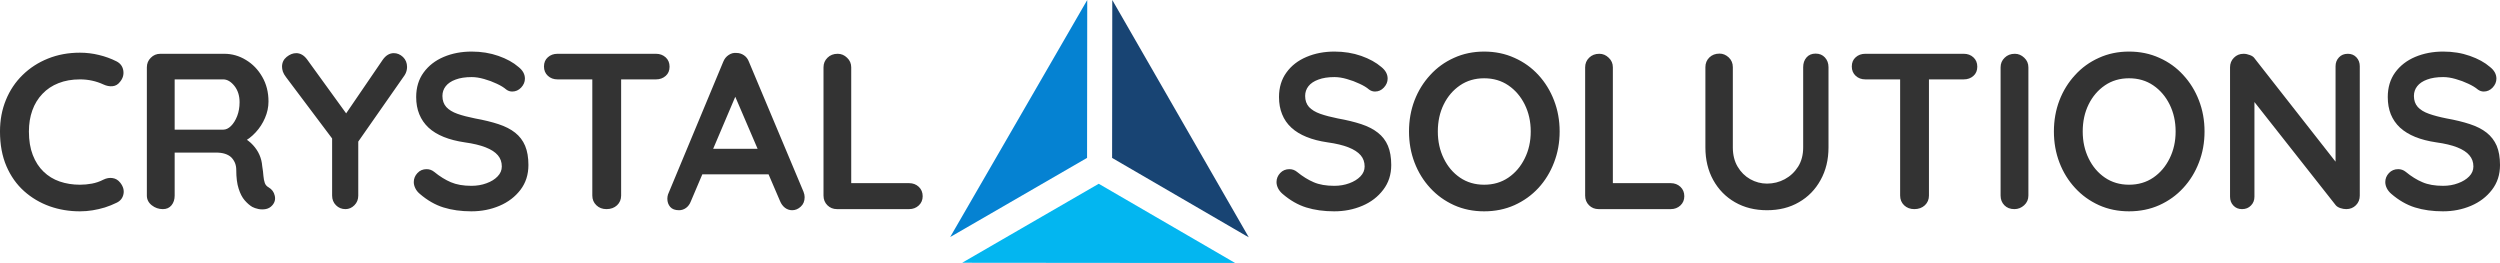
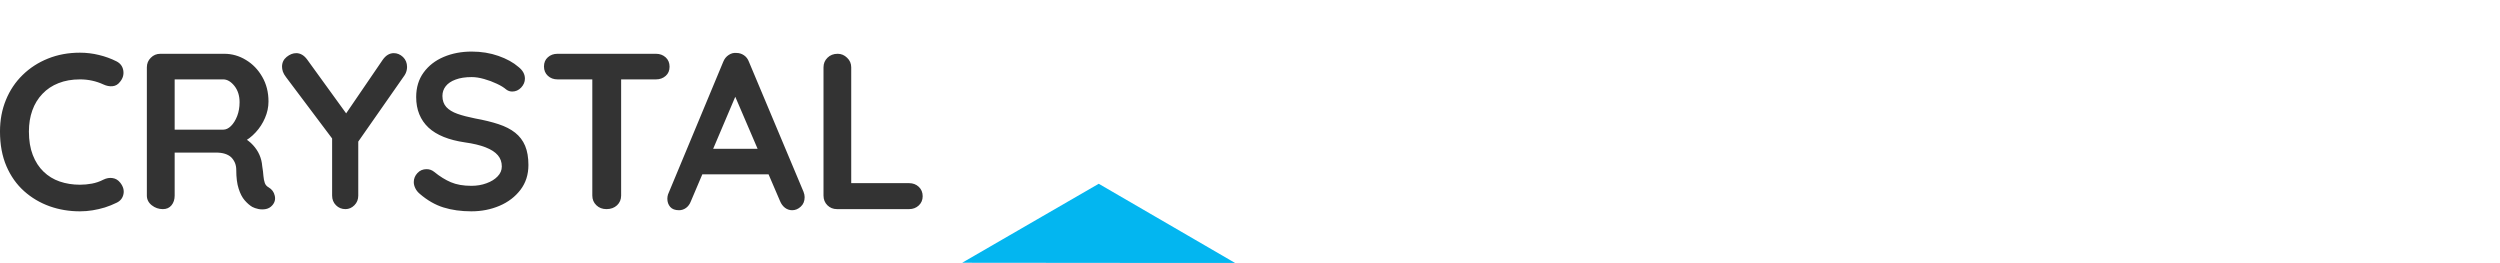
<svg xmlns="http://www.w3.org/2000/svg" xmlns:ns1="http://sodipodi.sourceforge.net/DTD/sodipodi-0.dtd" xmlns:ns2="http://www.inkscape.org/namespaces/inkscape" data-v-6805eed4="" version="1.0" width="271.519" height="28.555" viewBox="0 0 271.519 28.555" preserveAspectRatio="xMidYMid" color-interpolation-filters="sRGB" id="svg4174" ns1:docname="logo-1.svg" ns2:version="1.2.2 (1:1.2.2+202305151915+b0a8486541)">
  <ns1:namedview id="namedview4176" pagecolor="#ffffff" bordercolor="#666666" borderopacity="1.0" ns2:showpageshadow="2" ns2:pageopacity="0.0" ns2:pagecheckerboard="0" ns2:deskcolor="#d1d1d1" showgrid="false" ns2:zoom="3.192" ns2:cx="134.24185" ns2:cy="5.3258145" ns2:window-width="1920" ns2:window-height="991" ns2:window-x="1920" ns2:window-y="0" ns2:window-maximized="1" ns2:current-layer="svg4174" />
-   <path d="m 12.65,6.662 v 0 q 0.63,0.32 0.74,0.99 0.11,0.68 -0.35,1.23 v 0 q -0.32,0.43 -0.81,0.48 -0.49,0.05 -1,-0.19 v 0 q -0.58,-0.27 -1.22,-0.41 -0.63,-0.14 -1.33,-0.14 v 0 q -1.3,0 -2.33,0.41 -1.02,0.4 -1.74,1.16 -0.73,0.76 -1.1,1.8 -0.37,1.03 -0.37,2.29 v 0 q 0,1.47 0.42,2.55 0.42,1.09 1.17,1.81 0.74,0.72 1.75,1.07 1.02,0.35 2.2,0.35 v 0 q 0.65,0 1.3,-0.12 0.65,-0.12 1.25,-0.43 v 0 q 0.51,-0.25 1,-0.17 0.49,0.07 0.83,0.5 v 0 q 0.48,0.61 0.35,1.24 -0.13,0.64 -0.73,0.93 v 0 q -0.63,0.31 -1.29,0.52 -0.66,0.2 -1.34,0.31 -0.67,0.11 -1.37,0.11 v 0 q -1.74,0 -3.29,-0.55 -1.56,-0.56 -2.77,-1.64 -1.22,-1.09 -1.92,-2.71 -0.7,-1.63 -0.7,-3.77 v 0 q 0,-1.86 0.64,-3.42 0.64,-1.57 1.81,-2.71 1.17,-1.15 2.76,-1.79 1.59,-0.64 3.47,-0.64 v 0 q 1.06,0 2.07,0.25 1.01,0.24 1.9,0.69 z m 5.04,16.05 v 0 q -0.68,0 -1.21,-0.42 -0.53,-0.42 -0.53,-1.05 v 0 -13.93 q 0,-0.62 0.43,-1.04 0.42,-0.43 1.04,-0.43 v 0 h 6.94 q 1.25,0 2.35,0.67 1.1,0.66 1.77,1.83 0.68,1.17 0.68,2.68 v 0 q 0,0.92 -0.38,1.79 -0.37,0.87 -1.01,1.56 -0.64,0.7 -1.43,1.09 v 0 l 0.02,-0.56 q 0.68,0.37 1.12,0.86 0.45,0.49 0.7,1.06 0.25,0.57 0.3,1.22 v 0 q 0.1,0.6 0.13,1.06 0.04,0.45 0.15,0.77 0.11,0.31 0.42,0.48 v 0 q 0.53,0.31 0.66,0.9 0.14,0.59 -0.27,1.05 v 0 q -0.27,0.31 -0.68,0.4 -0.41,0.08 -0.82,0 -0.41,-0.09 -0.67,-0.23 v 0 q -0.41,-0.24 -0.82,-0.71 -0.41,-0.47 -0.66,-1.27 -0.26,-0.79 -0.26,-2.04 v 0 q 0,-0.41 -0.14,-0.76 -0.15,-0.35 -0.41,-0.61 -0.27,-0.25 -0.68,-0.38 -0.41,-0.13 -0.96,-0.13 v 0 H 18.6 l 0.37,-0.56 v 5.23 q 0,0.63 -0.34,1.05 -0.34,0.42 -0.94,0.42 z m 1.28,-8.05 -0.34,-0.58 h 5.61 q 0.44,0 0.84,-0.39 0.41,-0.4 0.68,-1.09 0.26,-0.68 0.26,-1.5 v 0 q 0,-1.06 -0.56,-1.77 -0.57,-0.71 -1.22,-0.71 v 0 h -5.56 l 0.29,-0.78 z m 23.8,-8.89 v 0 q 0.55,0 1,0.42 0.44,0.43 0.44,1.08 v 0 q 0,0.21 -0.06,0.44 -0.06,0.23 -0.2,0.45 v 0 l -5.47,7.83 0.43,-1.66 v 6.91 q 0,0.63 -0.42,1.05 -0.42,0.42 -0.97,0.42 v 0 q -0.61,0 -1.03,-0.42 -0.42,-0.42 -0.42,-1.05 v 0 -6.72 l 0.19,0.77 -5.2,-6.92 q -0.24,-0.31 -0.34,-0.6 -0.09,-0.29 -0.09,-0.53 v 0 q 0,-0.65 0.5,-1.06 0.51,-0.41 1.04,-0.41 v 0 q 0.67,0 1.18,0.68 v 0 l 4.62,6.38 -0.67,-0.09 4.26,-6.24 q 0.51,-0.73 1.21,-0.73 z m 8.43,17.18 v 0 q -1.68,0 -3.03,-0.42 -1.35,-0.42 -2.58,-1.48 v 0 q -0.32,-0.27 -0.48,-0.6 -0.17,-0.34 -0.17,-0.68 v 0 q 0,-0.55 0.4,-0.98 0.39,-0.42 0.99,-0.42 v 0 q 0.46,0 0.82,0.29 v 0 q 0.92,0.75 1.82,1.13 0.91,0.39 2.23,0.39 v 0 q 0.89,0 1.64,-0.28 0.75,-0.27 1.2,-0.74 0.46,-0.47 0.46,-1.08 v 0 q 0,-0.72 -0.43,-1.22 -0.43,-0.51 -1.33,-0.86 -0.89,-0.35 -2.26,-0.54 v 0 q -1.3,-0.19 -2.29,-0.59 -0.99,-0.4 -1.65,-1.01 -0.66,-0.62 -1,-1.45 -0.34,-0.83 -0.34,-1.87 v 0 q 0,-1.56 0.81,-2.67 0.81,-1.11 2.18,-1.69 1.37,-0.58 3.04,-0.58 v 0 q 1.56,0 2.9,0.47 1.34,0.47 2.18,1.2 v 0 q 0.7,0.55 0.7,1.27 v 0 q 0,0.53 -0.41,0.97 -0.41,0.43 -0.97,0.43 v 0 q -0.36,0 -0.65,-0.22 v 0 q -0.38,-0.33 -1.03,-0.63 -0.65,-0.31 -1.37,-0.51 -0.73,-0.21 -1.35,-0.21 v 0 q -1.04,0 -1.75,0.27 -0.71,0.26 -1.07,0.72 -0.36,0.46 -0.36,1.06 v 0 q 0,0.73 0.42,1.2 0.42,0.46 1.21,0.74 0.8,0.28 1.91,0.5 v 0 q 1.44,0.26 2.54,0.62 1.1,0.36 1.82,0.93 0.72,0.57 1.08,1.42 0.36,0.86 0.36,2.09 v 0 q 0,1.56 -0.86,2.69 -0.87,1.14 -2.28,1.74 -1.41,0.6 -3.05,0.6 z m 14.67,-0.24 v 0 q -0.67,0 -1.1,-0.42 -0.44,-0.42 -0.44,-1.05 v 0 -13.97 h 3.13 v 13.97 q 0,0.63 -0.44,1.05 -0.45,0.42 -1.15,0.42 z m 5.38,-14.09 H 60.55 q -0.63,0 -1.05,-0.39 -0.42,-0.39 -0.42,-1.01 v 0 q 0,-0.63 0.42,-1 0.42,-0.38 1.05,-0.38 v 0 h 10.7 q 0.62,0 1.05,0.39 0.42,0.39 0.42,1.01 v 0 q 0,0.63 -0.42,1 -0.43,0.38 -1.05,0.38 z m 8.29,1.15 0.69,-0.14 -5.2,12.24 q -0.17,0.45 -0.52,0.71 -0.35,0.25 -0.76,0.25 v 0 q -0.65,0 -0.96,-0.36 -0.31,-0.36 -0.31,-0.89 v 0 q 0,-0.22 0.07,-0.46 v 0 l 6,-14.41 q 0.19,-0.48 0.59,-0.74 0.4,-0.27 0.85,-0.22 v 0 q 0.44,0 0.81,0.25 0.37,0.25 0.54,0.71 v 0 l 5.93,14.12 q 0.12,0.31 0.12,0.58 v 0 q 0,0.65 -0.42,1.03 -0.42,0.39 -0.93,0.39 v 0 q -0.43,0 -0.78,-0.26 -0.35,-0.27 -0.54,-0.73 v 0 z m 4.52,9.16 h -8.28 l 1.32,-2.77 h 6.51 z m 7.86,0.96 h 6.82 q 0.62,0 1.05,0.4 0.42,0.4 0.42,1.02 v 0 q 0,0.6 -0.42,1 -0.43,0.4 -1.05,0.4 v 0 h -7.83 q -0.63,0 -1.05,-0.42 -0.42,-0.42 -0.42,-1.05 v 0 -13.93 q 0,-0.62 0.43,-1.04 0.43,-0.43 1.11,-0.43 v 0 q 0.58,0 1.02,0.43 0.45,0.42 0.45,1.04 v 0 12.99 z" id="path4136" style="opacity:1;fill:#333333;fill-opacity:1" />
+   <path d="m 12.65,6.662 v 0 q 0.63,0.32 0.74,0.99 0.11,0.68 -0.35,1.23 v 0 q -0.32,0.43 -0.81,0.48 -0.49,0.05 -1,-0.19 v 0 q -0.58,-0.27 -1.22,-0.41 -0.63,-0.14 -1.33,-0.14 v 0 q -1.3,0 -2.33,0.41 -1.02,0.4 -1.74,1.16 -0.73,0.76 -1.1,1.8 -0.37,1.03 -0.37,2.29 v 0 q 0,1.47 0.42,2.55 0.42,1.09 1.17,1.81 0.74,0.72 1.75,1.07 1.02,0.35 2.2,0.35 v 0 q 0.65,0 1.3,-0.12 0.65,-0.12 1.25,-0.43 v 0 q 0.51,-0.25 1,-0.17 0.49,0.07 0.83,0.5 v 0 q 0.48,0.61 0.35,1.24 -0.13,0.64 -0.73,0.93 v 0 q -0.63,0.31 -1.29,0.52 -0.66,0.2 -1.34,0.31 -0.67,0.11 -1.37,0.11 v 0 q -1.74,0 -3.29,-0.55 -1.56,-0.56 -2.77,-1.64 -1.22,-1.09 -1.92,-2.71 -0.7,-1.63 -0.7,-3.77 v 0 q 0,-1.86 0.64,-3.42 0.64,-1.57 1.81,-2.71 1.17,-1.15 2.76,-1.79 1.59,-0.64 3.47,-0.64 v 0 q 1.06,0 2.07,0.25 1.01,0.24 1.9,0.69 z m 5.04,16.05 v 0 q -0.68,0 -1.21,-0.42 -0.53,-0.42 -0.53,-1.05 v 0 -13.93 q 0,-0.62 0.43,-1.04 0.42,-0.43 1.04,-0.43 h 6.94 q 1.25,0 2.35,0.67 1.1,0.66 1.77,1.83 0.68,1.17 0.68,2.68 v 0 q 0,0.92 -0.38,1.79 -0.37,0.87 -1.01,1.56 -0.64,0.7 -1.43,1.09 v 0 l 0.02,-0.56 q 0.68,0.37 1.12,0.86 0.45,0.49 0.7,1.06 0.25,0.57 0.3,1.22 v 0 q 0.1,0.6 0.13,1.06 0.04,0.45 0.15,0.77 0.11,0.31 0.42,0.48 v 0 q 0.53,0.31 0.66,0.9 0.14,0.59 -0.27,1.05 v 0 q -0.27,0.31 -0.68,0.4 -0.41,0.08 -0.82,0 -0.41,-0.09 -0.67,-0.23 v 0 q -0.41,-0.24 -0.82,-0.71 -0.41,-0.47 -0.66,-1.27 -0.26,-0.79 -0.26,-2.04 v 0 q 0,-0.41 -0.14,-0.76 -0.15,-0.35 -0.41,-0.61 -0.27,-0.25 -0.68,-0.38 -0.41,-0.13 -0.96,-0.13 v 0 H 18.6 l 0.37,-0.56 v 5.23 q 0,0.63 -0.34,1.05 -0.34,0.42 -0.94,0.42 z m 1.28,-8.05 -0.34,-0.58 h 5.61 q 0.44,0 0.84,-0.39 0.41,-0.4 0.68,-1.09 0.26,-0.68 0.26,-1.5 v 0 q 0,-1.06 -0.56,-1.77 -0.57,-0.71 -1.22,-0.71 v 0 h -5.56 l 0.29,-0.78 z m 23.8,-8.89 v 0 q 0.55,0 1,0.42 0.44,0.43 0.44,1.08 v 0 q 0,0.21 -0.06,0.44 -0.06,0.23 -0.2,0.45 v 0 l -5.47,7.83 0.43,-1.66 v 6.91 q 0,0.63 -0.42,1.05 -0.42,0.42 -0.97,0.42 v 0 q -0.61,0 -1.03,-0.42 -0.42,-0.42 -0.42,-1.05 v 0 -6.72 l 0.19,0.77 -5.2,-6.92 q -0.24,-0.31 -0.34,-0.6 -0.09,-0.29 -0.09,-0.53 v 0 q 0,-0.65 0.5,-1.06 0.51,-0.41 1.04,-0.41 v 0 q 0.67,0 1.18,0.68 v 0 l 4.62,6.38 -0.67,-0.09 4.26,-6.24 q 0.51,-0.73 1.21,-0.73 z m 8.43,17.18 v 0 q -1.68,0 -3.03,-0.42 -1.35,-0.42 -2.58,-1.48 v 0 q -0.32,-0.27 -0.48,-0.6 -0.17,-0.34 -0.17,-0.68 v 0 q 0,-0.55 0.4,-0.98 0.39,-0.42 0.99,-0.42 v 0 q 0.46,0 0.82,0.29 v 0 q 0.92,0.75 1.82,1.13 0.91,0.39 2.23,0.39 v 0 q 0.89,0 1.64,-0.28 0.75,-0.27 1.2,-0.74 0.46,-0.47 0.46,-1.08 v 0 q 0,-0.72 -0.43,-1.22 -0.43,-0.51 -1.33,-0.86 -0.89,-0.35 -2.26,-0.54 v 0 q -1.3,-0.19 -2.29,-0.59 -0.99,-0.4 -1.65,-1.01 -0.66,-0.62 -1,-1.45 -0.34,-0.83 -0.34,-1.87 v 0 q 0,-1.56 0.81,-2.67 0.81,-1.11 2.18,-1.69 1.37,-0.58 3.04,-0.58 v 0 q 1.56,0 2.9,0.47 1.34,0.47 2.18,1.2 v 0 q 0.7,0.55 0.7,1.27 v 0 q 0,0.53 -0.41,0.97 -0.41,0.43 -0.97,0.43 v 0 q -0.36,0 -0.65,-0.22 v 0 q -0.38,-0.33 -1.03,-0.63 -0.65,-0.31 -1.37,-0.51 -0.73,-0.21 -1.35,-0.21 v 0 q -1.04,0 -1.75,0.27 -0.71,0.26 -1.07,0.72 -0.36,0.46 -0.36,1.06 v 0 q 0,0.73 0.42,1.2 0.42,0.46 1.21,0.74 0.8,0.28 1.91,0.5 v 0 q 1.44,0.26 2.54,0.62 1.1,0.36 1.82,0.93 0.72,0.57 1.08,1.42 0.36,0.86 0.36,2.09 v 0 q 0,1.56 -0.86,2.69 -0.87,1.14 -2.28,1.74 -1.41,0.6 -3.05,0.6 z m 14.67,-0.24 v 0 q -0.67,0 -1.1,-0.42 -0.44,-0.42 -0.44,-1.05 v 0 -13.97 h 3.13 v 13.97 q 0,0.63 -0.44,1.05 -0.45,0.42 -1.15,0.42 z m 5.38,-14.09 H 60.55 q -0.63,0 -1.05,-0.39 -0.42,-0.39 -0.42,-1.01 v 0 q 0,-0.63 0.42,-1 0.42,-0.38 1.05,-0.38 v 0 h 10.7 q 0.62,0 1.05,0.39 0.42,0.39 0.42,1.01 v 0 q 0,0.63 -0.42,1 -0.43,0.38 -1.05,0.38 z m 8.29,1.15 0.69,-0.14 -5.2,12.24 q -0.17,0.45 -0.52,0.71 -0.35,0.25 -0.76,0.25 v 0 q -0.65,0 -0.96,-0.36 -0.31,-0.36 -0.31,-0.89 v 0 q 0,-0.22 0.07,-0.46 v 0 l 6,-14.41 q 0.19,-0.48 0.59,-0.74 0.4,-0.27 0.85,-0.22 v 0 q 0.44,0 0.81,0.25 0.37,0.25 0.54,0.71 v 0 l 5.93,14.12 q 0.12,0.31 0.12,0.58 v 0 q 0,0.65 -0.42,1.03 -0.42,0.39 -0.93,0.39 v 0 q -0.43,0 -0.78,-0.26 -0.35,-0.27 -0.54,-0.73 v 0 z m 4.52,9.16 h -8.28 l 1.32,-2.77 h 6.51 z m 7.86,0.96 h 6.82 q 0.62,0 1.05,0.4 0.42,0.4 0.42,1.02 v 0 q 0,0.6 -0.42,1 -0.43,0.4 -1.05,0.4 v 0 h -7.83 q -0.63,0 -1.05,-0.42 -0.42,-0.42 -0.42,-1.05 v 0 -13.93 q 0,-0.62 0.43,-1.04 0.43,-0.43 1.11,-0.43 v 0 q 0.58,0 1.02,0.43 0.45,0.42 0.45,1.04 v 0 12.99 z" id="path4136" style="opacity:1;fill:#333333;fill-opacity:1" />
  <g id="g7111" transform="rotate(-179.937,119.425,14.277)">
-     <path fill="#184473" d="M 118.064,28.555 V 11.405 l -13.169,-7.636 -1.373,-0.797 -0.006,0.003 L 103.21,2.799 Z" id="path4144" style="opacity:1;stroke-width:0.286" />
    <path fill="#03b6f0" d="m 105.08,0.234 0.094,0.054 3.823,2.216 4.363,2.527 6.154,3.564 L 129.243,2.955 134.337,0 104.683,0.006 Z" id="path4146" style="opacity:1;stroke-width:0.286" />
-     <path fill="#0582d2" d="m 132.807,4.432 -12.024,6.973 v 17.147 l 14.857,-25.759 -1.685,0.974 z" id="path4148" style="opacity:1;stroke-width:0.286" />
  </g>
-   <path d="m 144.909,22.952 v 0 q -1.69,0 -3.04,-0.42 -1.35,-0.42 -2.58,-1.48 v 0 q -0.31,-0.27 -0.48,-0.6 -0.17,-0.34 -0.17,-0.68 v 0 q 0,-0.55 0.4,-0.98 0.4,-0.42 1,-0.42 v 0 q 0.46,0 0.82,0.29 v 0 q 0.92,0.75 1.82,1.13 0.9,0.39 2.23,0.39 v 0 q 0.89,0 1.64,-0.28 0.74,-0.27 1.2,-0.74 0.46,-0.47 0.46,-1.08 v 0 q 0,-0.72 -0.43,-1.22 -0.44,-0.51 -1.33,-0.86 -0.89,-0.35 -2.26,-0.54 v 0 q -1.31,-0.19 -2.29,-0.59 -0.99,-0.4 -1.65,-1.01 -0.67,-0.62 -1,-1.45 -0.34,-0.83 -0.34,-1.87 v 0 q 0,-1.56 0.81,-2.67 0.8,-1.11 2.18,-1.69 1.37,-0.58 3.03,-0.58 v 0 q 1.57,0 2.91,0.47 1.33,0.47 2.18,1.2 v 0 q 0.69,0.55 0.69,1.27 v 0 q 0,0.53 -0.41,0.97 -0.4,0.43 -0.96,0.43 v 0 q -0.36,0 -0.65,-0.22 v 0 q -0.38,-0.33 -1.04,-0.63 -0.65,-0.31 -1.37,-0.51 -0.72,-0.21 -1.35,-0.21 v 0 q -1.03,0 -1.74,0.27 -0.72,0.26 -1.08,0.72 -0.36,0.46 -0.36,1.06 v 0 q 0,0.73 0.42,1.2 0.43,0.46 1.22,0.74 0.8,0.28 1.9,0.5 v 0 q 1.45,0.26 2.55,0.62 1.09,0.36 1.81,0.93 0.73,0.57 1.09,1.42 0.36,0.86 0.36,2.09 v 0 q 0,1.56 -0.87,2.69 -0.86,1.14 -2.27,1.74 -1.41,0.6 -3.05,0.6 z m 24.48,-8.67 v 0 q 0,1.8 -0.61,3.37 -0.6,1.57 -1.69,2.76 -1.1,1.19 -2.61,1.87 -1.5,0.67 -3.29,0.67 v 0 q -1.78,0 -3.27,-0.67 -1.5,-0.68 -2.59,-1.87 -1.1,-1.19 -1.7,-2.76 -0.6,-1.57 -0.6,-3.37 v 0 q 0,-1.81 0.6,-3.38 0.6,-1.56 1.7,-2.75 1.09,-1.2 2.59,-1.87 1.49,-0.68 3.27,-0.68 v 0 q 1.79,0 3.29,0.68 1.51,0.67 2.61,1.87 1.09,1.19 1.69,2.75 0.61,1.57 0.61,3.38 z m -3.14,0 v 0 q 0,-1.62 -0.65,-2.93 -0.65,-1.31 -1.78,-2.08 -1.13,-0.77 -2.63,-0.77 v 0 q -1.49,0 -2.62,0.77 -1.13,0.77 -1.77,2.07 -0.64,1.3 -0.64,2.94 v 0 q 0,1.61 0.64,2.92 0.64,1.32 1.77,2.09 1.13,0.77 2.62,0.77 v 0 q 1.5,0 2.63,-0.77 1.13,-0.77 1.78,-2.09 0.65,-1.31 0.65,-2.92 z m 8.39,5.61 h 6.82 q 0.62,0 1.05,0.4 0.42,0.4 0.42,1.02 v 0 q 0,0.6 -0.42,1 -0.43,0.4 -1.05,0.4 v 0 h -7.83 q -0.63,0 -1.05,-0.42 -0.42,-0.42 -0.42,-1.05 v 0 -13.93 q 0,-0.62 0.43,-1.04 0.43,-0.43 1.11,-0.43 v 0 q 0.58,0 1.02,0.43 0.45,0.42 0.45,1.04 v 0 12.99 z m 22.55,-14.07 v 0 q 0.63,0 1.01,0.42 0.39,0.42 0.39,1.05 v 0 8.72 q 0,2 -0.86,3.54 -0.85,1.55 -2.35,2.41 -1.49,0.87 -3.47,0.87 v 0 q -1.97,0 -3.48,-0.87 -1.5,-0.86 -2.36,-2.41 -0.85,-1.54 -0.85,-3.54 v 0 -8.72 q 0,-0.63 0.43,-1.05 0.43,-0.42 1.11,-0.42 v 0 q 0.55,0 1,0.42 0.44,0.42 0.44,1.05 v 0 8.72 q 0,1.21 0.52,2.09 0.52,0.88 1.37,1.36 0.86,0.48 1.82,0.48 v 0 q 1.04,0 1.93,-0.48 0.89,-0.48 1.45,-1.36 0.55,-0.88 0.55,-2.09 v 0 -8.72 q 0,-0.63 0.36,-1.05 0.36,-0.42 0.99,-0.42 z m 10.72,16.89 v 0 q -0.67,0 -1.11,-0.42 -0.43,-0.42 -0.43,-1.05 v 0 -13.97 h 3.13 v 13.97 q 0,0.63 -0.44,1.05 -0.45,0.42 -1.15,0.42 z m 5.37,-14.09 h -10.69 q -0.63,0 -1.05,-0.39 -0.42,-0.39 -0.42,-1.01 v 0 q 0,-0.63 0.42,-1 0.42,-0.38 1.05,-0.38 v 0 h 10.69 q 0.63,0 1.05,0.39 0.42,0.39 0.42,1.01 v 0 q 0,0.63 -0.42,1 -0.42,0.38 -1.05,0.38 z m 7.02,-1.31 v 13.93 q 0,0.63 -0.46,1.05 -0.46,0.42 -1.06,0.42 v 0 q -0.68,0 -1.09,-0.42 -0.41,-0.42 -0.41,-1.05 v 0 -13.93 q 0,-0.62 0.44,-1.04 0.43,-0.43 1.11,-0.43 v 0 q 0.57,0 1.02,0.43 0.45,0.42 0.45,1.04 z m 19.13,6.97 v 0 q 0,1.8 -0.61,3.37 -0.6,1.57 -1.7,2.76 -1.09,1.19 -2.6,1.87 -1.5,0.67 -3.29,0.67 v 0 q -1.78,0 -3.27,-0.67 -1.5,-0.68 -2.59,-1.87 -1.1,-1.19 -1.7,-2.76 -0.6,-1.57 -0.6,-3.37 v 0 q 0,-1.81 0.6,-3.38 0.6,-1.56 1.7,-2.75 1.09,-1.2 2.59,-1.87 1.49,-0.68 3.27,-0.68 v 0 q 1.79,0 3.29,0.68 1.51,0.67 2.6,1.87 1.1,1.19 1.7,2.75 0.61,1.57 0.61,3.38 z m -3.14,0 v 0 q 0,-1.62 -0.65,-2.93 -0.65,-1.31 -1.78,-2.08 -1.13,-0.77 -2.63,-0.77 v 0 q -1.49,0 -2.62,0.77 -1.13,0.77 -1.77,2.07 -0.64,1.3 -0.64,2.94 v 0 q 0,1.61 0.64,2.92 0.64,1.32 1.77,2.09 1.13,0.77 2.62,0.77 v 0 q 1.5,0 2.63,-0.77 1.13,-0.77 1.78,-2.09 0.65,-1.31 0.65,-2.92 z m 18.7,-8.44 v 0 q 0.58,0 0.94,0.39 0.36,0.39 0.36,0.96 v 0 14.05 q 0,0.63 -0.42,1.05 -0.42,0.42 -1.05,0.42 v 0 q -0.31,0 -0.64,-0.11 -0.32,-0.11 -0.49,-0.3 v 0 l -9.47,-12.02 0.63,-0.39 v 11.47 q 0,0.58 -0.38,0.96 -0.37,0.39 -0.97,0.39 v 0 q -0.58,0 -0.94,-0.39 -0.36,-0.38 -0.36,-0.96 v 0 -14.05 q 0,-0.62 0.42,-1.04 0.42,-0.43 1.05,-0.43 v 0 q 0.33,0 0.69,0.14 0.37,0.13 0.53,0.39 v 0 l 9.18,11.71 -0.41,0.29 v -11.18 q 0,-0.57 0.37,-0.96 0.36,-0.39 0.96,-0.39 z m 10.34,17.11 v 0 q -1.69,0 -3.04,-0.42 -1.35,-0.42 -2.58,-1.48 v 0 q -0.31,-0.27 -0.48,-0.6 -0.17,-0.34 -0.17,-0.68 v 0 q 0,-0.55 0.4,-0.98 0.4,-0.42 1,-0.42 v 0 q 0.46,0 0.82,0.29 v 0 q 0.91,0.75 1.82,1.13 0.9,0.39 2.23,0.39 v 0 q 0.89,0 1.63,-0.28 0.75,-0.27 1.21,-0.74 0.46,-0.47 0.46,-1.08 v 0 q 0,-0.72 -0.44,-1.22 -0.43,-0.51 -1.32,-0.86 -0.89,-0.35 -2.27,-0.54 v 0 q -1.3,-0.19 -2.29,-0.59 -0.98,-0.4 -1.65,-1.01 -0.66,-0.62 -1,-1.45 -0.33,-0.83 -0.33,-1.87 v 0 q 0,-1.56 0.8,-2.67 0.81,-1.11 2.18,-1.69 1.38,-0.58 3.04,-0.58 v 0 q 1.57,0 2.9,0.47 1.34,0.47 2.18,1.2 v 0 q 0.7,0.55 0.7,1.27 v 0 q 0,0.53 -0.41,0.97 -0.41,0.43 -0.96,0.43 v 0 q -0.36,0 -0.65,-0.22 v 0 q -0.39,-0.33 -1.04,-0.63 -0.65,-0.31 -1.37,-0.51 -0.72,-0.21 -1.35,-0.21 v 0 q -1.04,0 -1.75,0.27 -0.71,0.26 -1.07,0.72 -0.36,0.46 -0.36,1.06 v 0 q 0,0.73 0.42,1.2 0.42,0.46 1.22,0.74 0.79,0.28 1.9,0.5 v 0 q 1.45,0.26 2.54,0.62 1.1,0.36 1.82,0.93 0.72,0.57 1.09,1.42 0.36,0.86 0.36,2.09 v 0 q 0,1.56 -0.87,2.69 -0.87,1.14 -2.28,1.74 -1.41,0.6 -3.04,0.6 z" id="path4162" style="opacity:1;fill:#333333;fill-opacity:1" />
  <defs v-gra="od" id="defs4172" />
</svg>